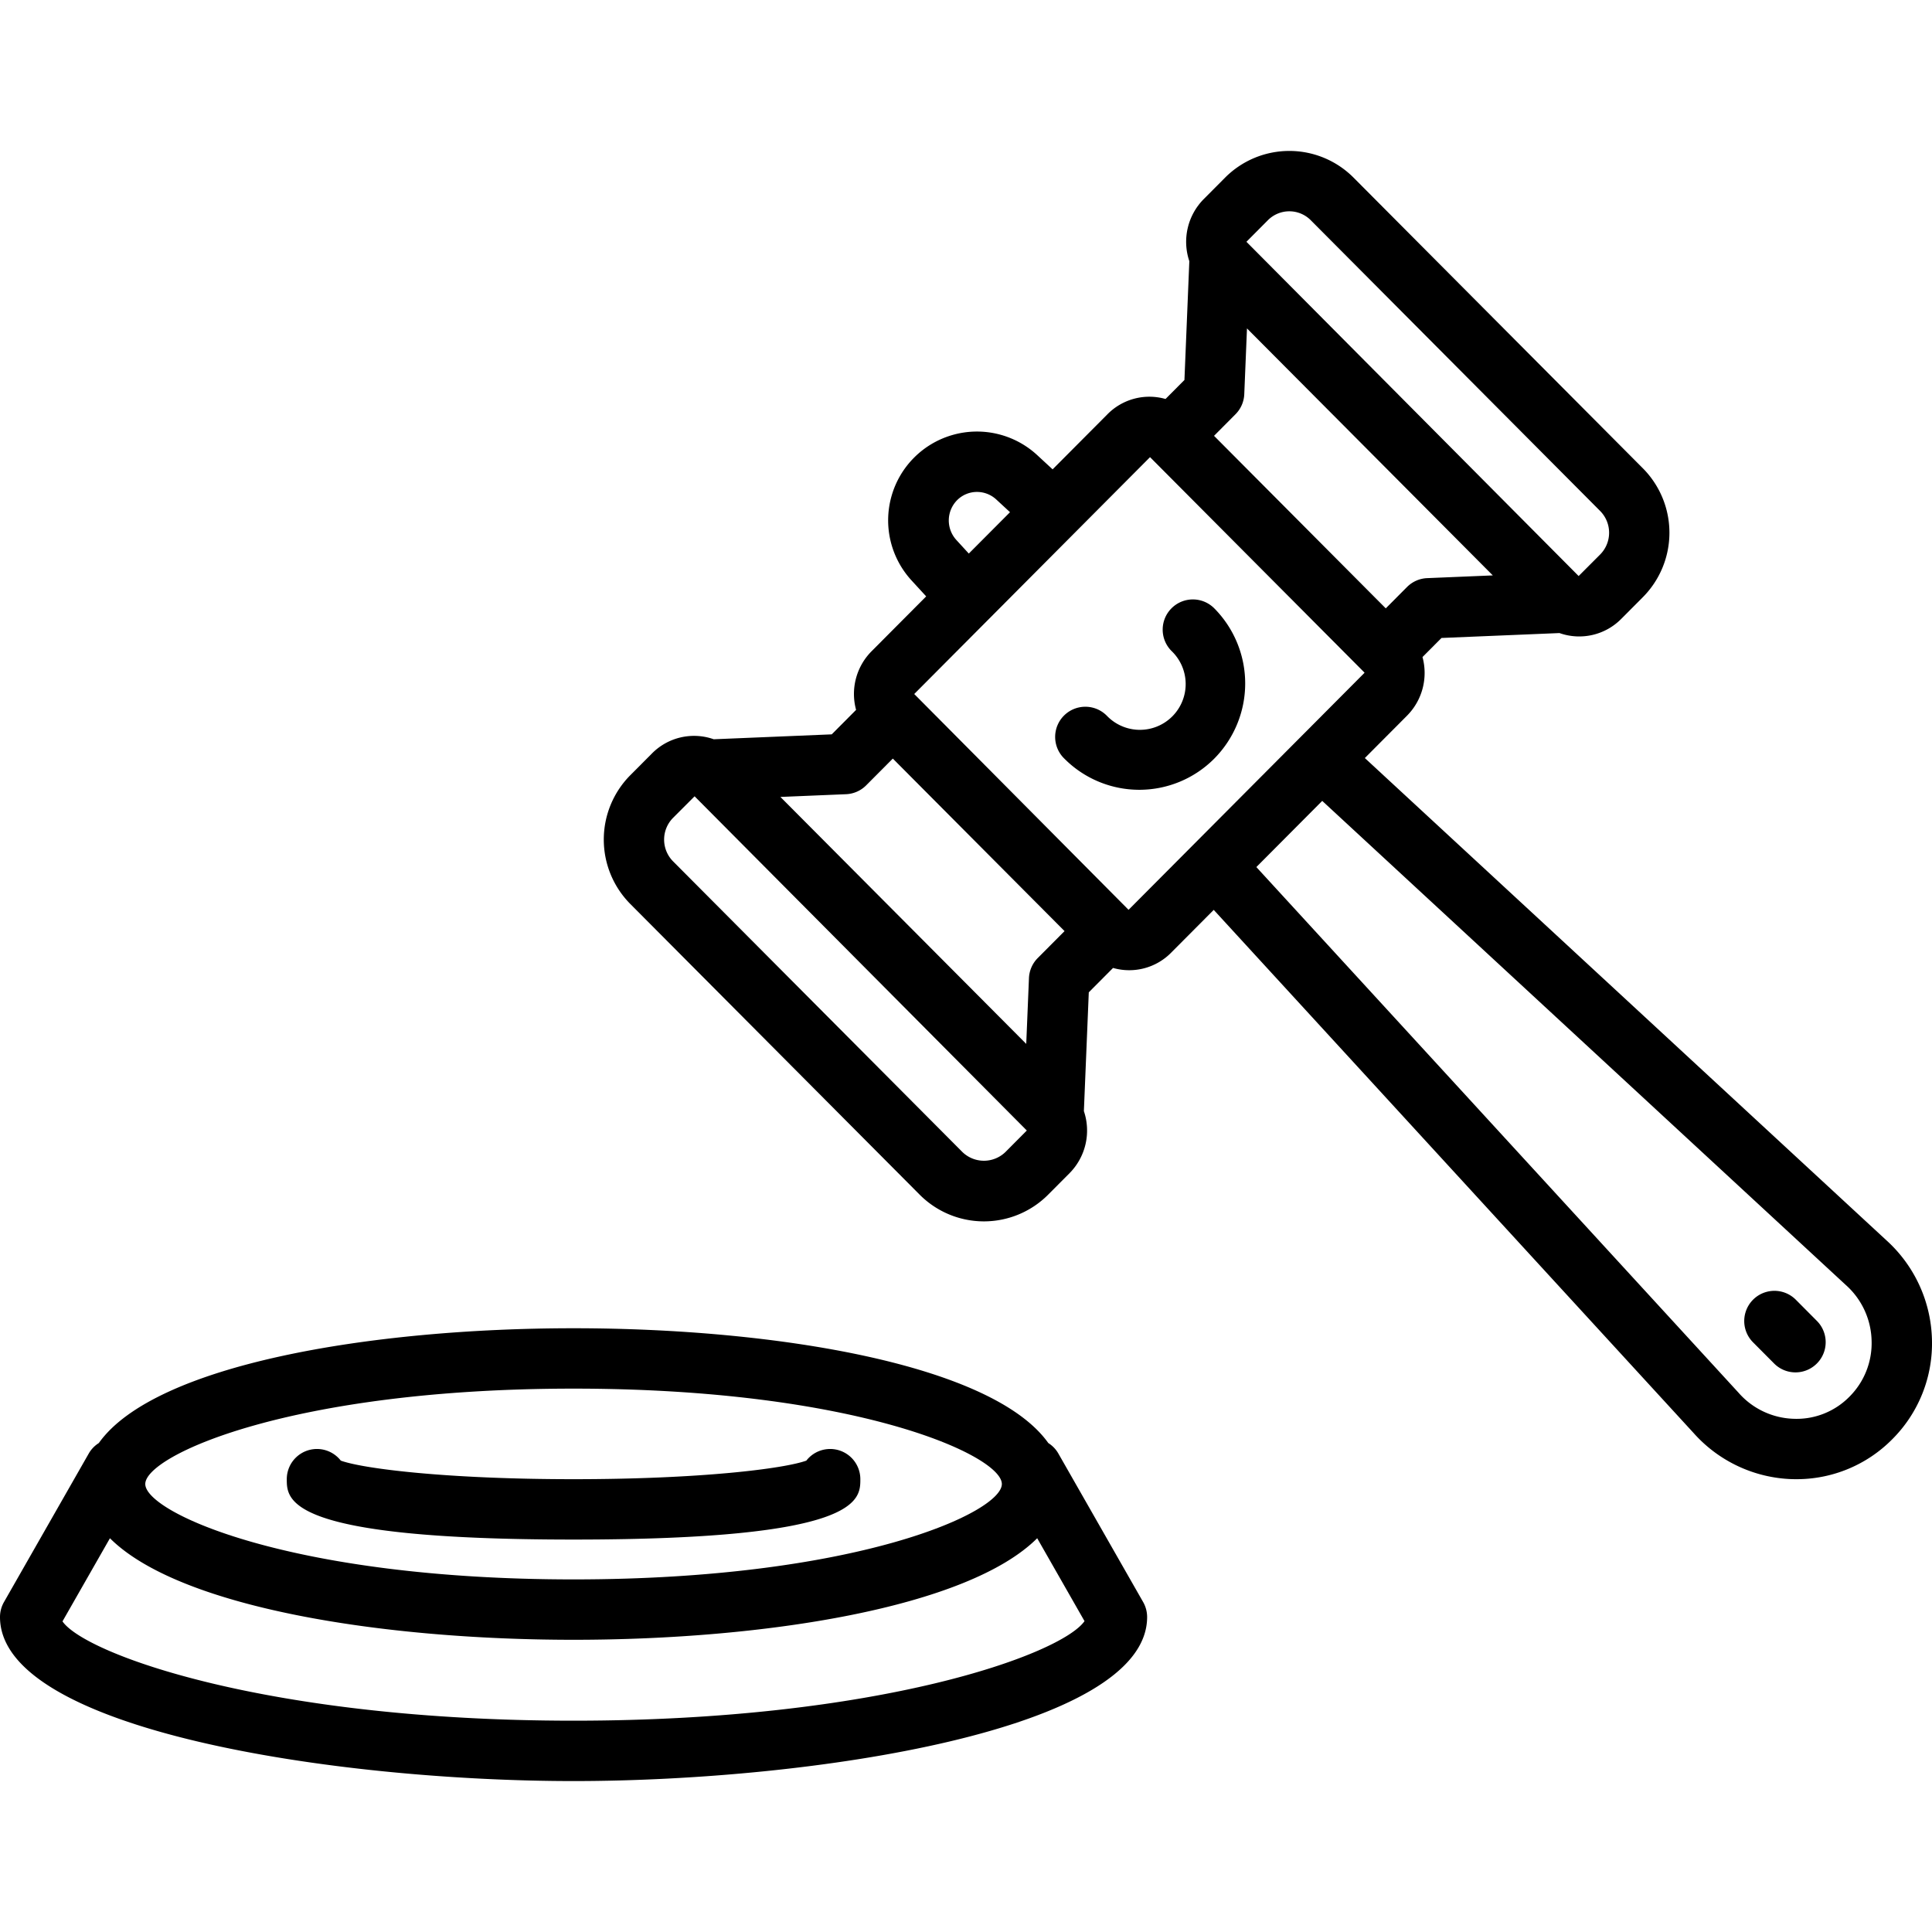
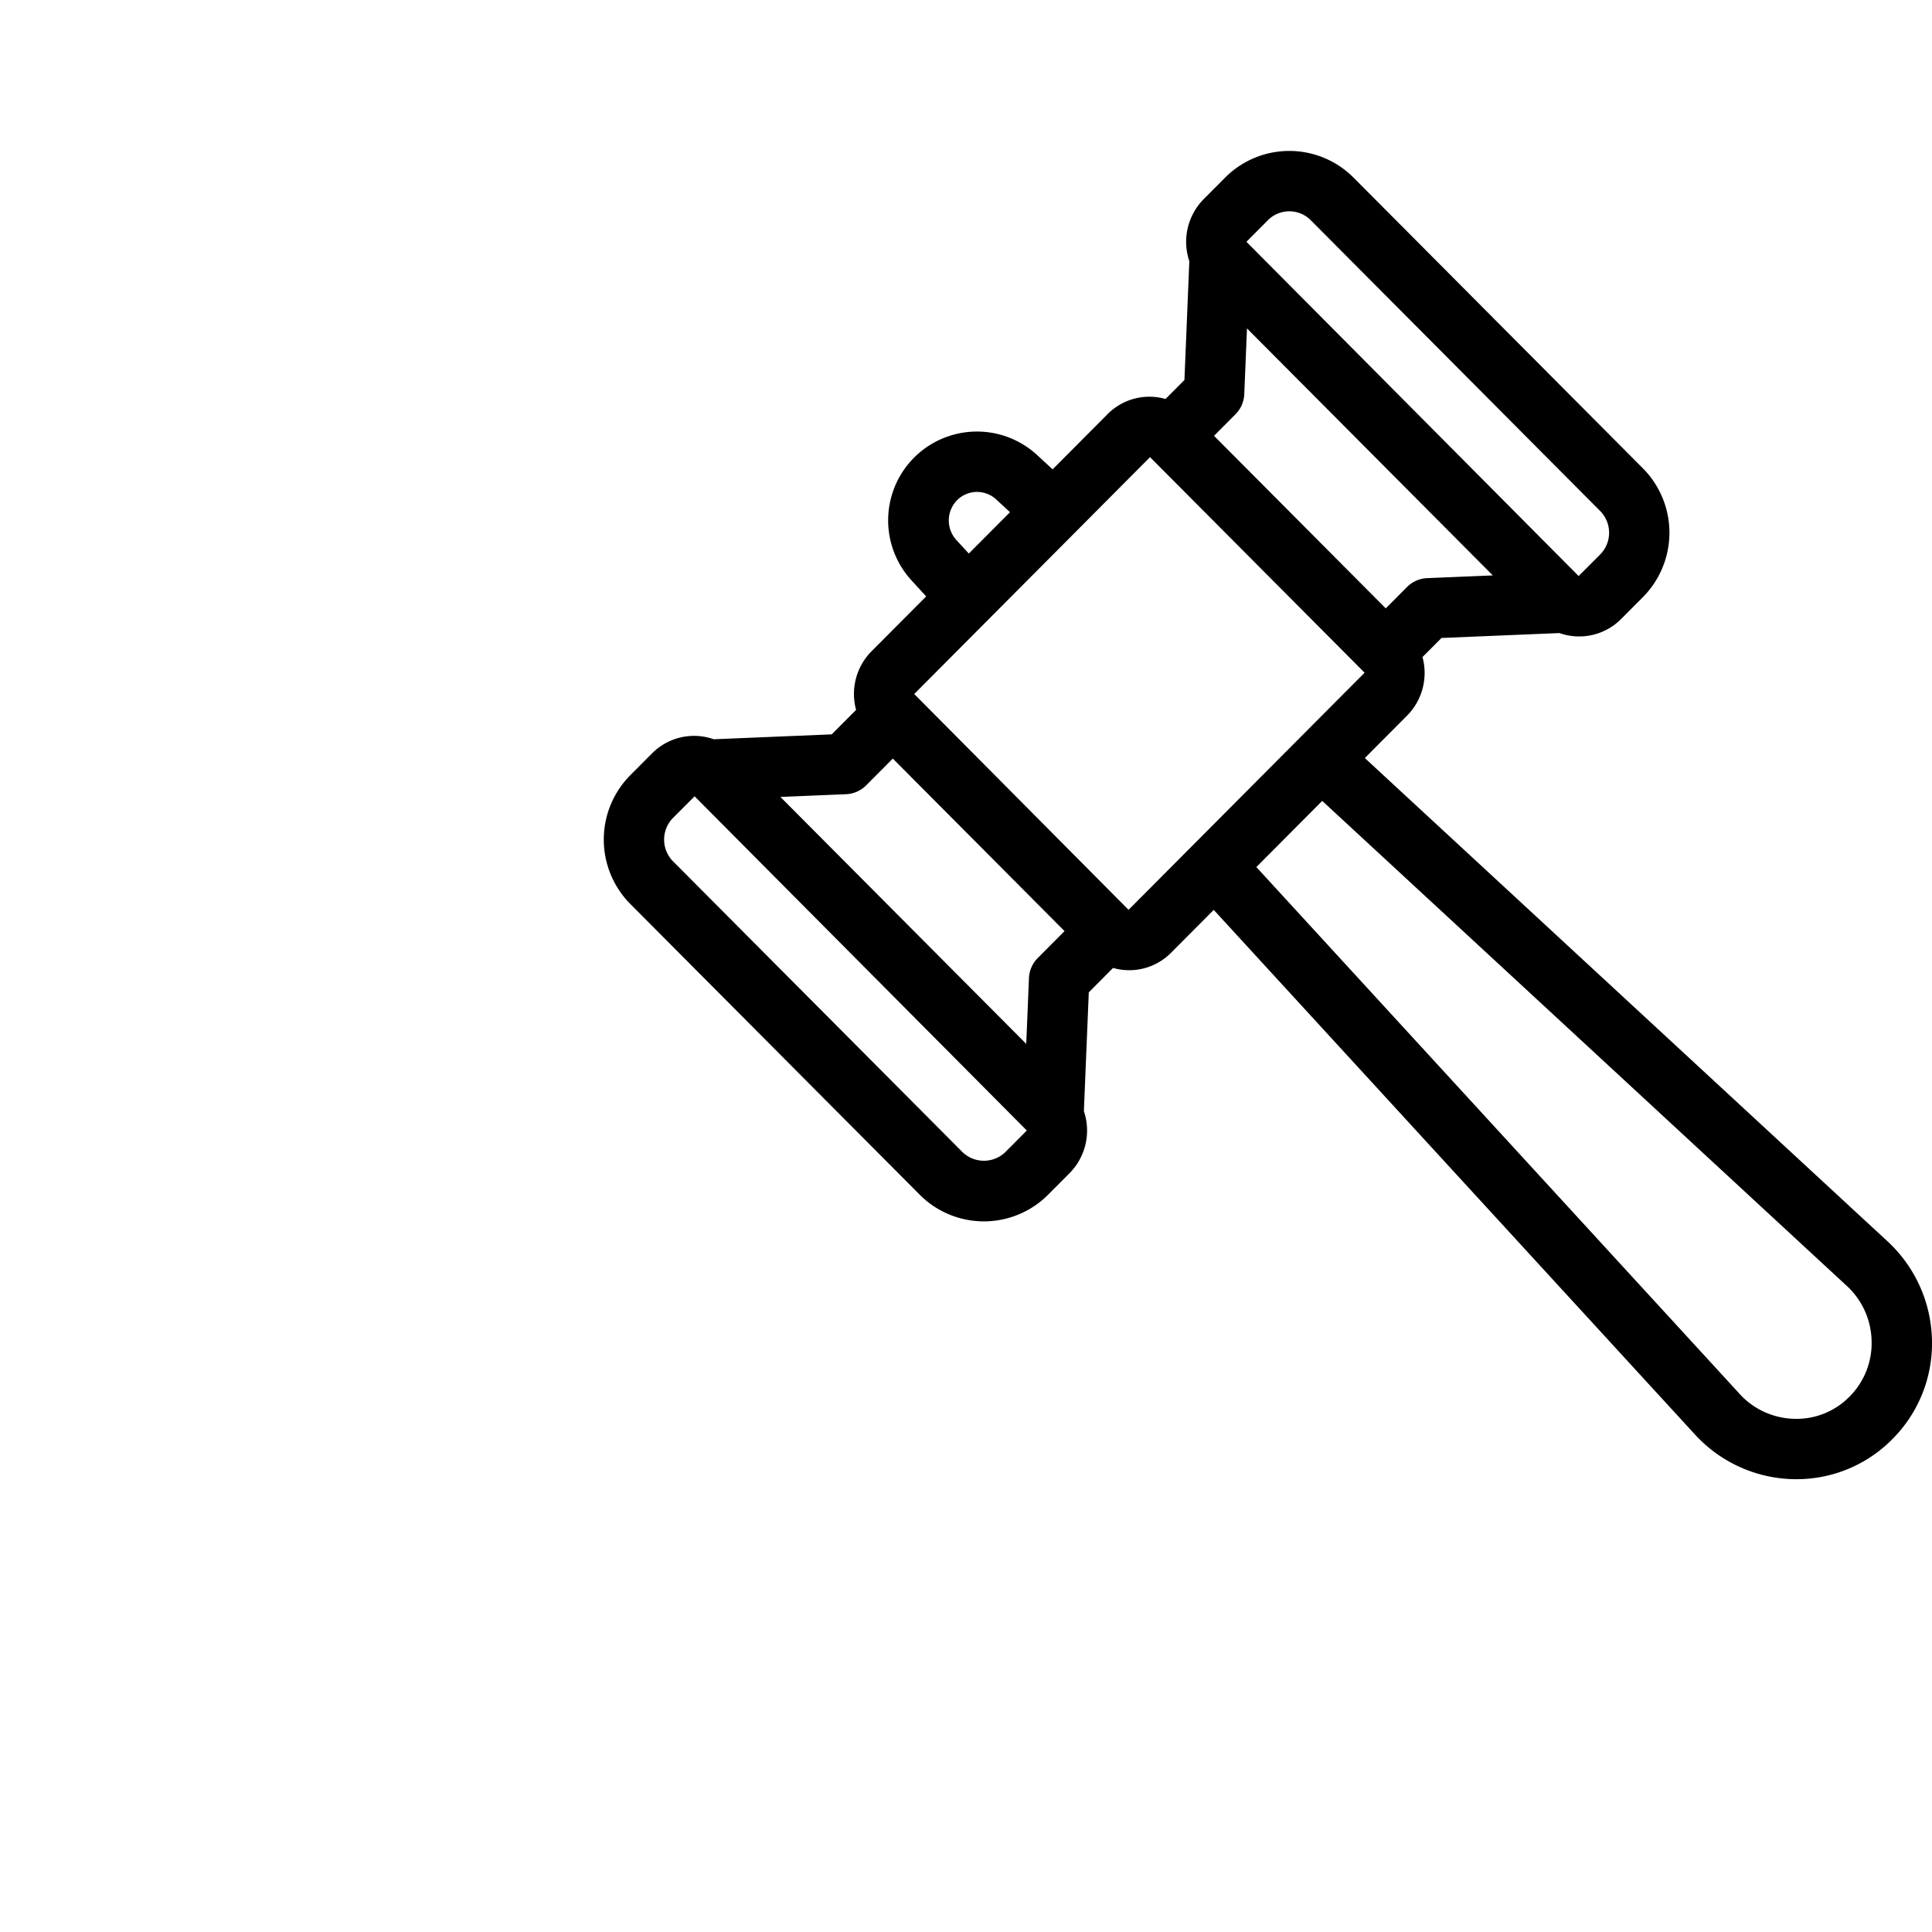
<svg xmlns="http://www.w3.org/2000/svg" version="1.1" width="512" height="512" x="0" y="0" viewBox="0 0 128 128" style="enable-background:new 0 0 512 512" xml:space="preserve" class="">
  <g>
-     <path d="M6.547 95.606a1.977 1.977 0 0 0-.66.682l-5.624 9.853a2.007 2.007 0 0 0-.263.992C0 114.628 22.222 118 38 118s38-3.372 38-10.867a2.007 2.007 0 0 0-.263-.992l-5.625-9.853a1.978 1.978 0 0 0-.66-.683C65.755 90.402 51.44 88 38 88c-13.44 0-27.755 2.402-31.453 7.606Zm62.17 6.306 3.135 5.492C70.307 109.604 58.266 114 38 114c-20.317 0-32.368-4.419-33.86-6.58l3.144-5.508C11.89 106.51 25.337 108.64 38 108.64s26.11-2.13 30.716-6.728ZM38 92c18.72 0 28.375 4.43 28.375 6.32s-9.654 6.32-28.375 6.32-28.375-4.43-28.375-6.32S19.279 92 38 92Z" fill="#000000" opacity="1" data-original="#000000" />
-     <path d="M38 102c19 0 19-2.602 19-4a2 2 0 0 0-3.578-1.23C51.956 97.3 46.453 98 38 98s-13.956-.7-15.422-1.23A2 2 0 0 0 19 98c0 1.398 0 4 19 4ZM117.562 90.358a2 2 0 0 0 2.836-2.82l-1.42-1.428a2 2 0 0 0-2.835 2.822Z" fill="#000000" opacity="1" data-original="#000000" />
    <path d="M103.319 41.942a3.916 3.916 0 0 0 4.109-.956l1.42-1.426a6.058 6.058 0 0 0 0-8.53l-19.17-19.26a6.004 6.004 0 0 0-8.515.001l-1.42 1.427a4.018 4.018 0 0 0-.947 4.105l-.324 7.872-1.253 1.259a3.899 3.899 0 0 0-3.865 1.03l-3.616 3.632-1.037-.959a5.884 5.884 0 0 0-8.297 8.331l.958 1.044-3.628 3.645a4.011 4.011 0 0 0-1.016 3.874l-1.614 1.622-7.815.325a3.919 3.919 0 0 0-4.11.956l-1.42 1.426a6.056 6.056 0 0 0 0 8.53l19.17 19.258a6.003 6.003 0 0 0 8.515 0l1.42-1.426a4.017 4.017 0 0 0 .946-4.108l.325-7.87 1.608-1.615a3.898 3.898 0 0 0 3.866-1.03l2.804-2.817 31.796 34.663a9.12 9.12 0 0 0 6.532 3.052c.088.002.175.003.263.003a8.903 8.903 0 0 0 6.365-2.648 8.972 8.972 0 0 0 2.627-6.646 9.165 9.165 0 0 0-3.012-6.528l-34.56-31.955 2.804-2.817a4.014 4.014 0 0 0 1.016-3.874l1.259-1.265Zm-19.32-27.35a2.002 2.002 0 0 1 2.844 0l19.17 19.261a2.048 2.048 0 0 1 0 2.885l-1.424 1.426-22.01-22.145ZM63.409 33.14a1.856 1.856 0 0 1 1.32-.548 1.88 1.88 0 0 1 1.267.492l.92.85-2.73 2.741-.824-.899a1.916 1.916 0 0 1 .047-2.636Zm3.2 43.188a2.048 2.048 0 0 1-2.844 0l-19.171-19.26a2.047 2.047 0 0 1 0-2.885l1.425-1.426L68.029 74.9Zm2.142-12.853a2.002 2.002 0 0 0-.58 1.328l-.18 4.358-16.287-16.362 4.348-.181a1.997 1.997 0 0 0 1.334-.587l1.765-1.773 11.378 11.43Zm6.019-3.197-14.2-14.298 15.623-15.693 14.2 14.266a.025.025 0 0 1 0 .032Zm47.521 24.857a5.099 5.099 0 0 1 1.707 3.684 5.01 5.01 0 0 1-1.464 3.712 4.906 4.906 0 0 1-3.68 1.468 5.058 5.058 0 0 1-3.677-1.734l-31.94-34.82 4.364-4.384ZM93.22 38.89l-1.41 1.416-11.377-11.431 1.422-1.43a2 2 0 0 0 .581-1.328l.18-4.358 8.812 8.853 7.474 7.51-4.347.181a2 2 0 0 0-1.335.587Z" fill="#000000" opacity="1" data-original="#000000" />
-     <path d="M77.62 40.297a2 2 0 0 0-.007 2.828 3.033 3.033 0 1 1-4.265 4.312 2 2 0 1 0-2.834 2.822 7.004 7.004 0 0 0 9.935 0 7.073 7.073 0 0 0 0-9.955 1.999 1.999 0 0 0-2.829-.007Z" fill="#000000" opacity="1" data-original="#000000" />
  </g>
</svg>